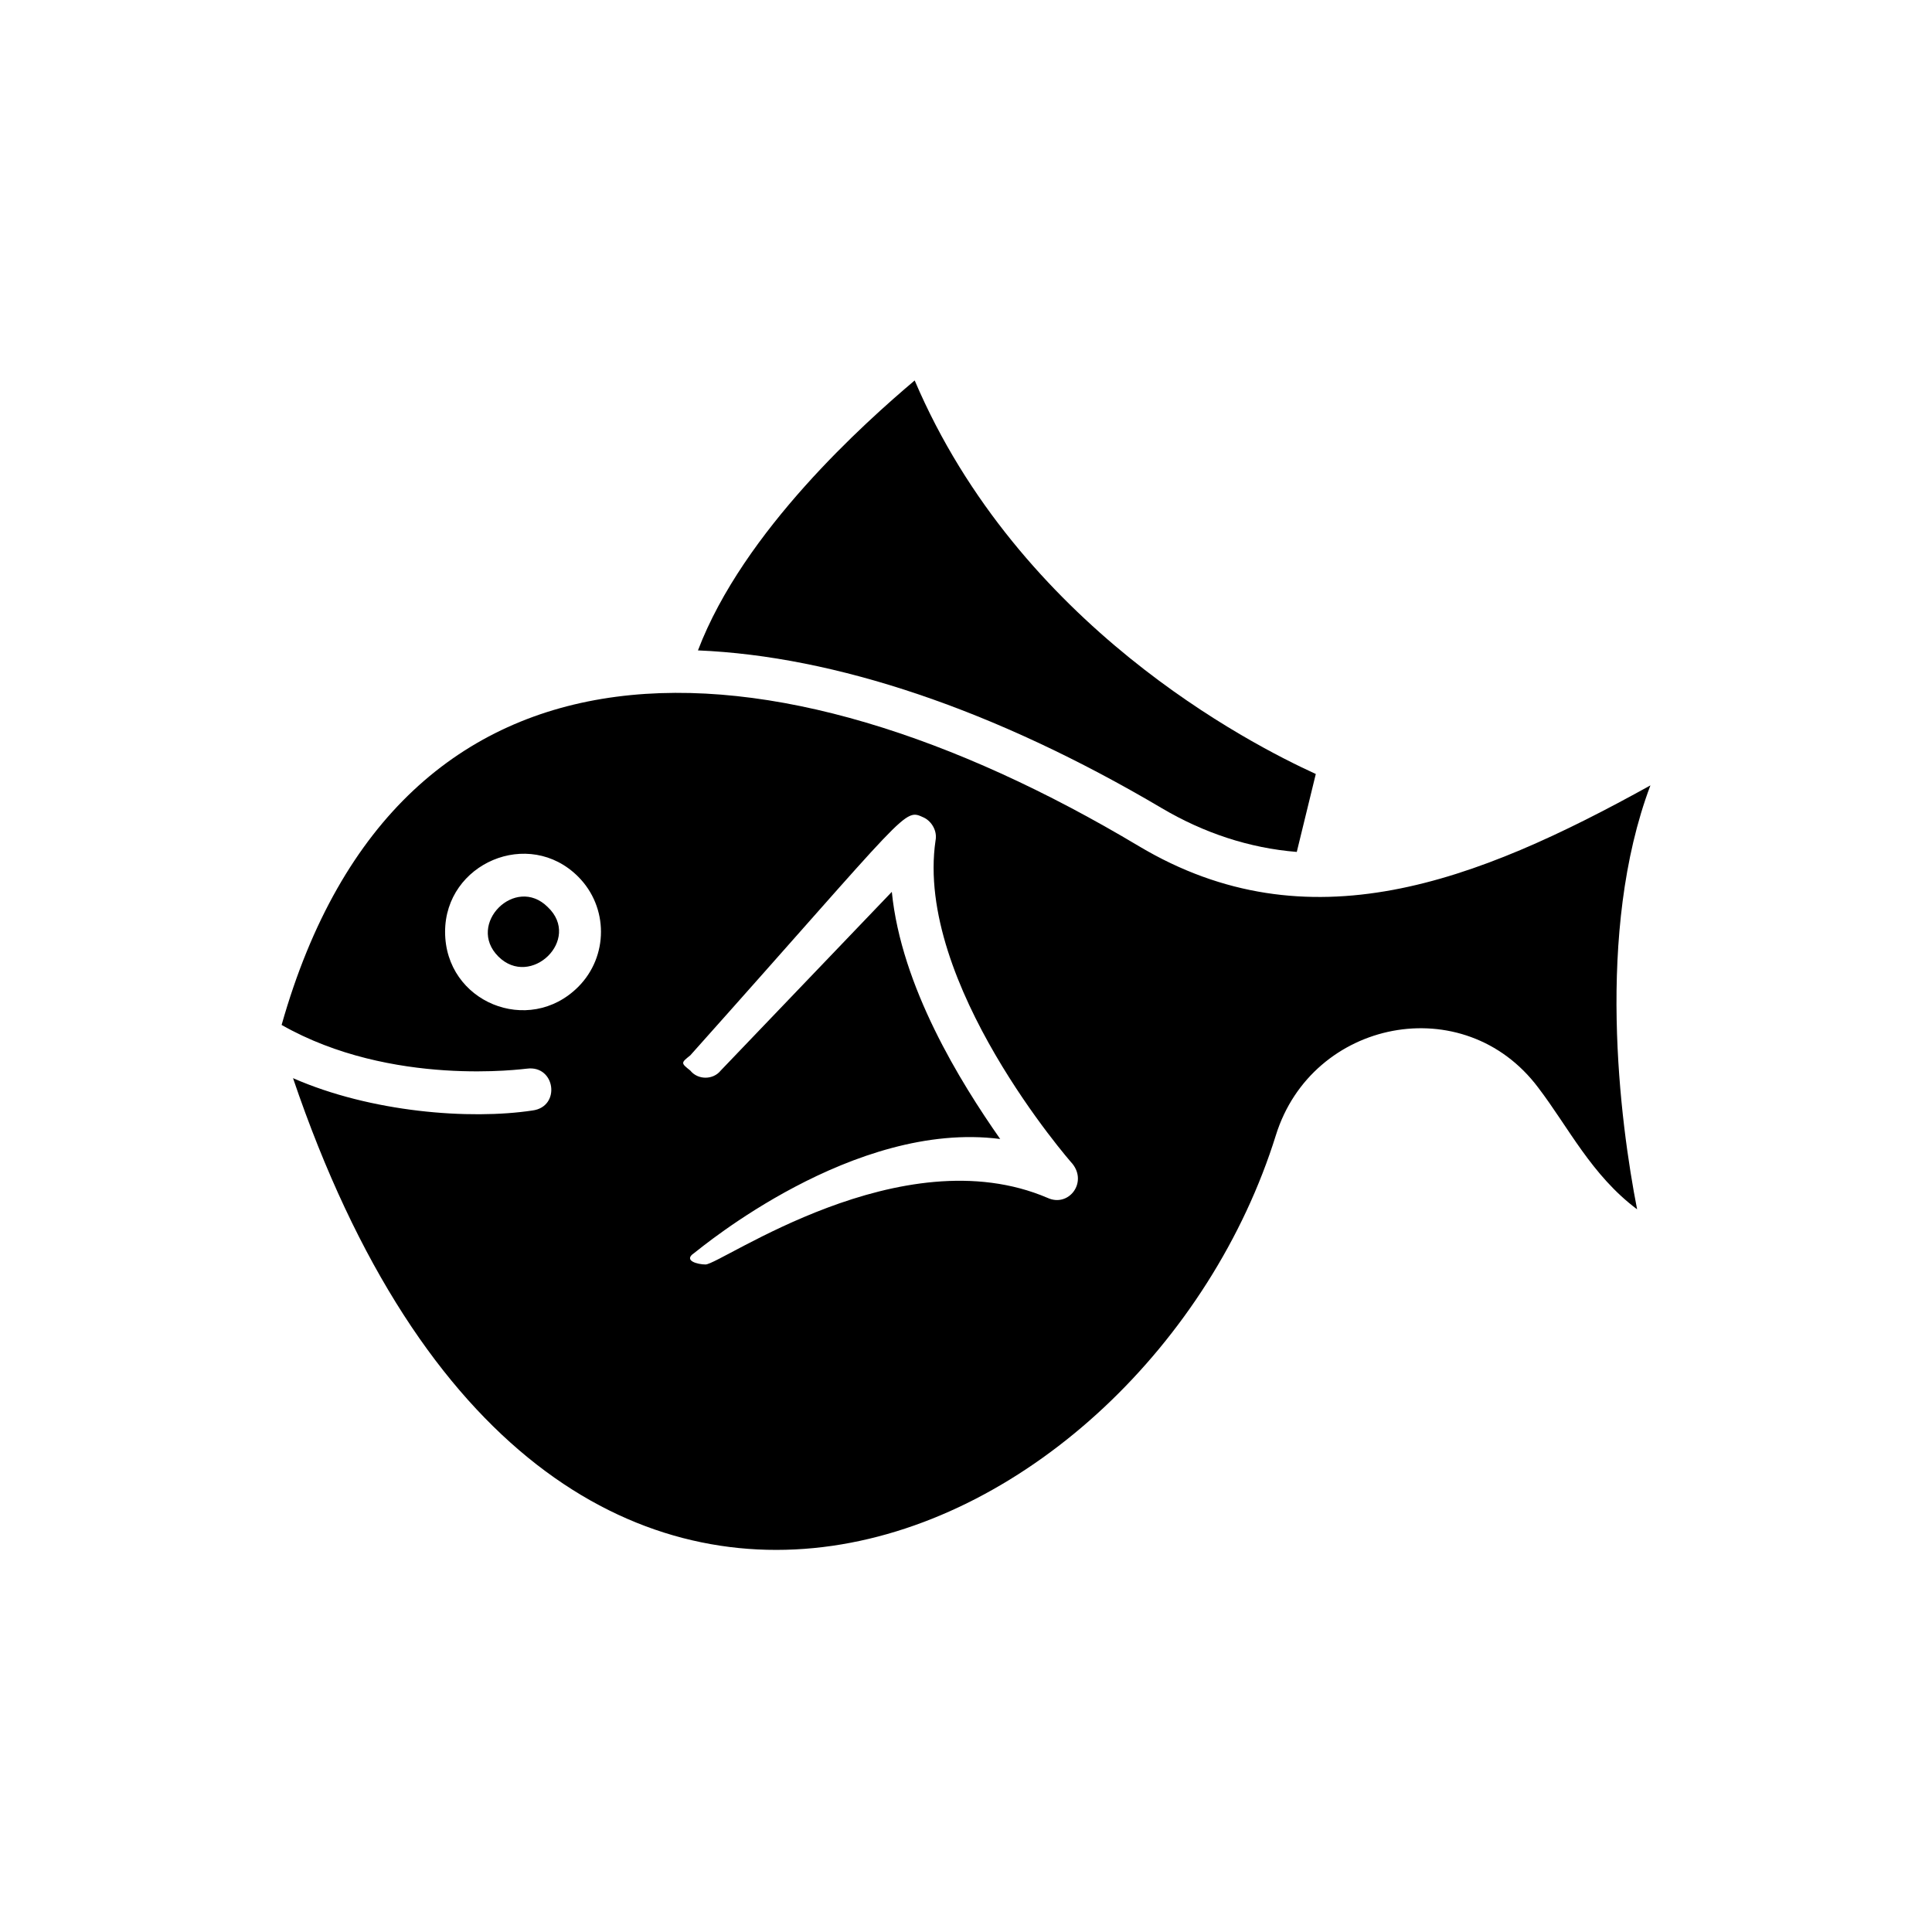
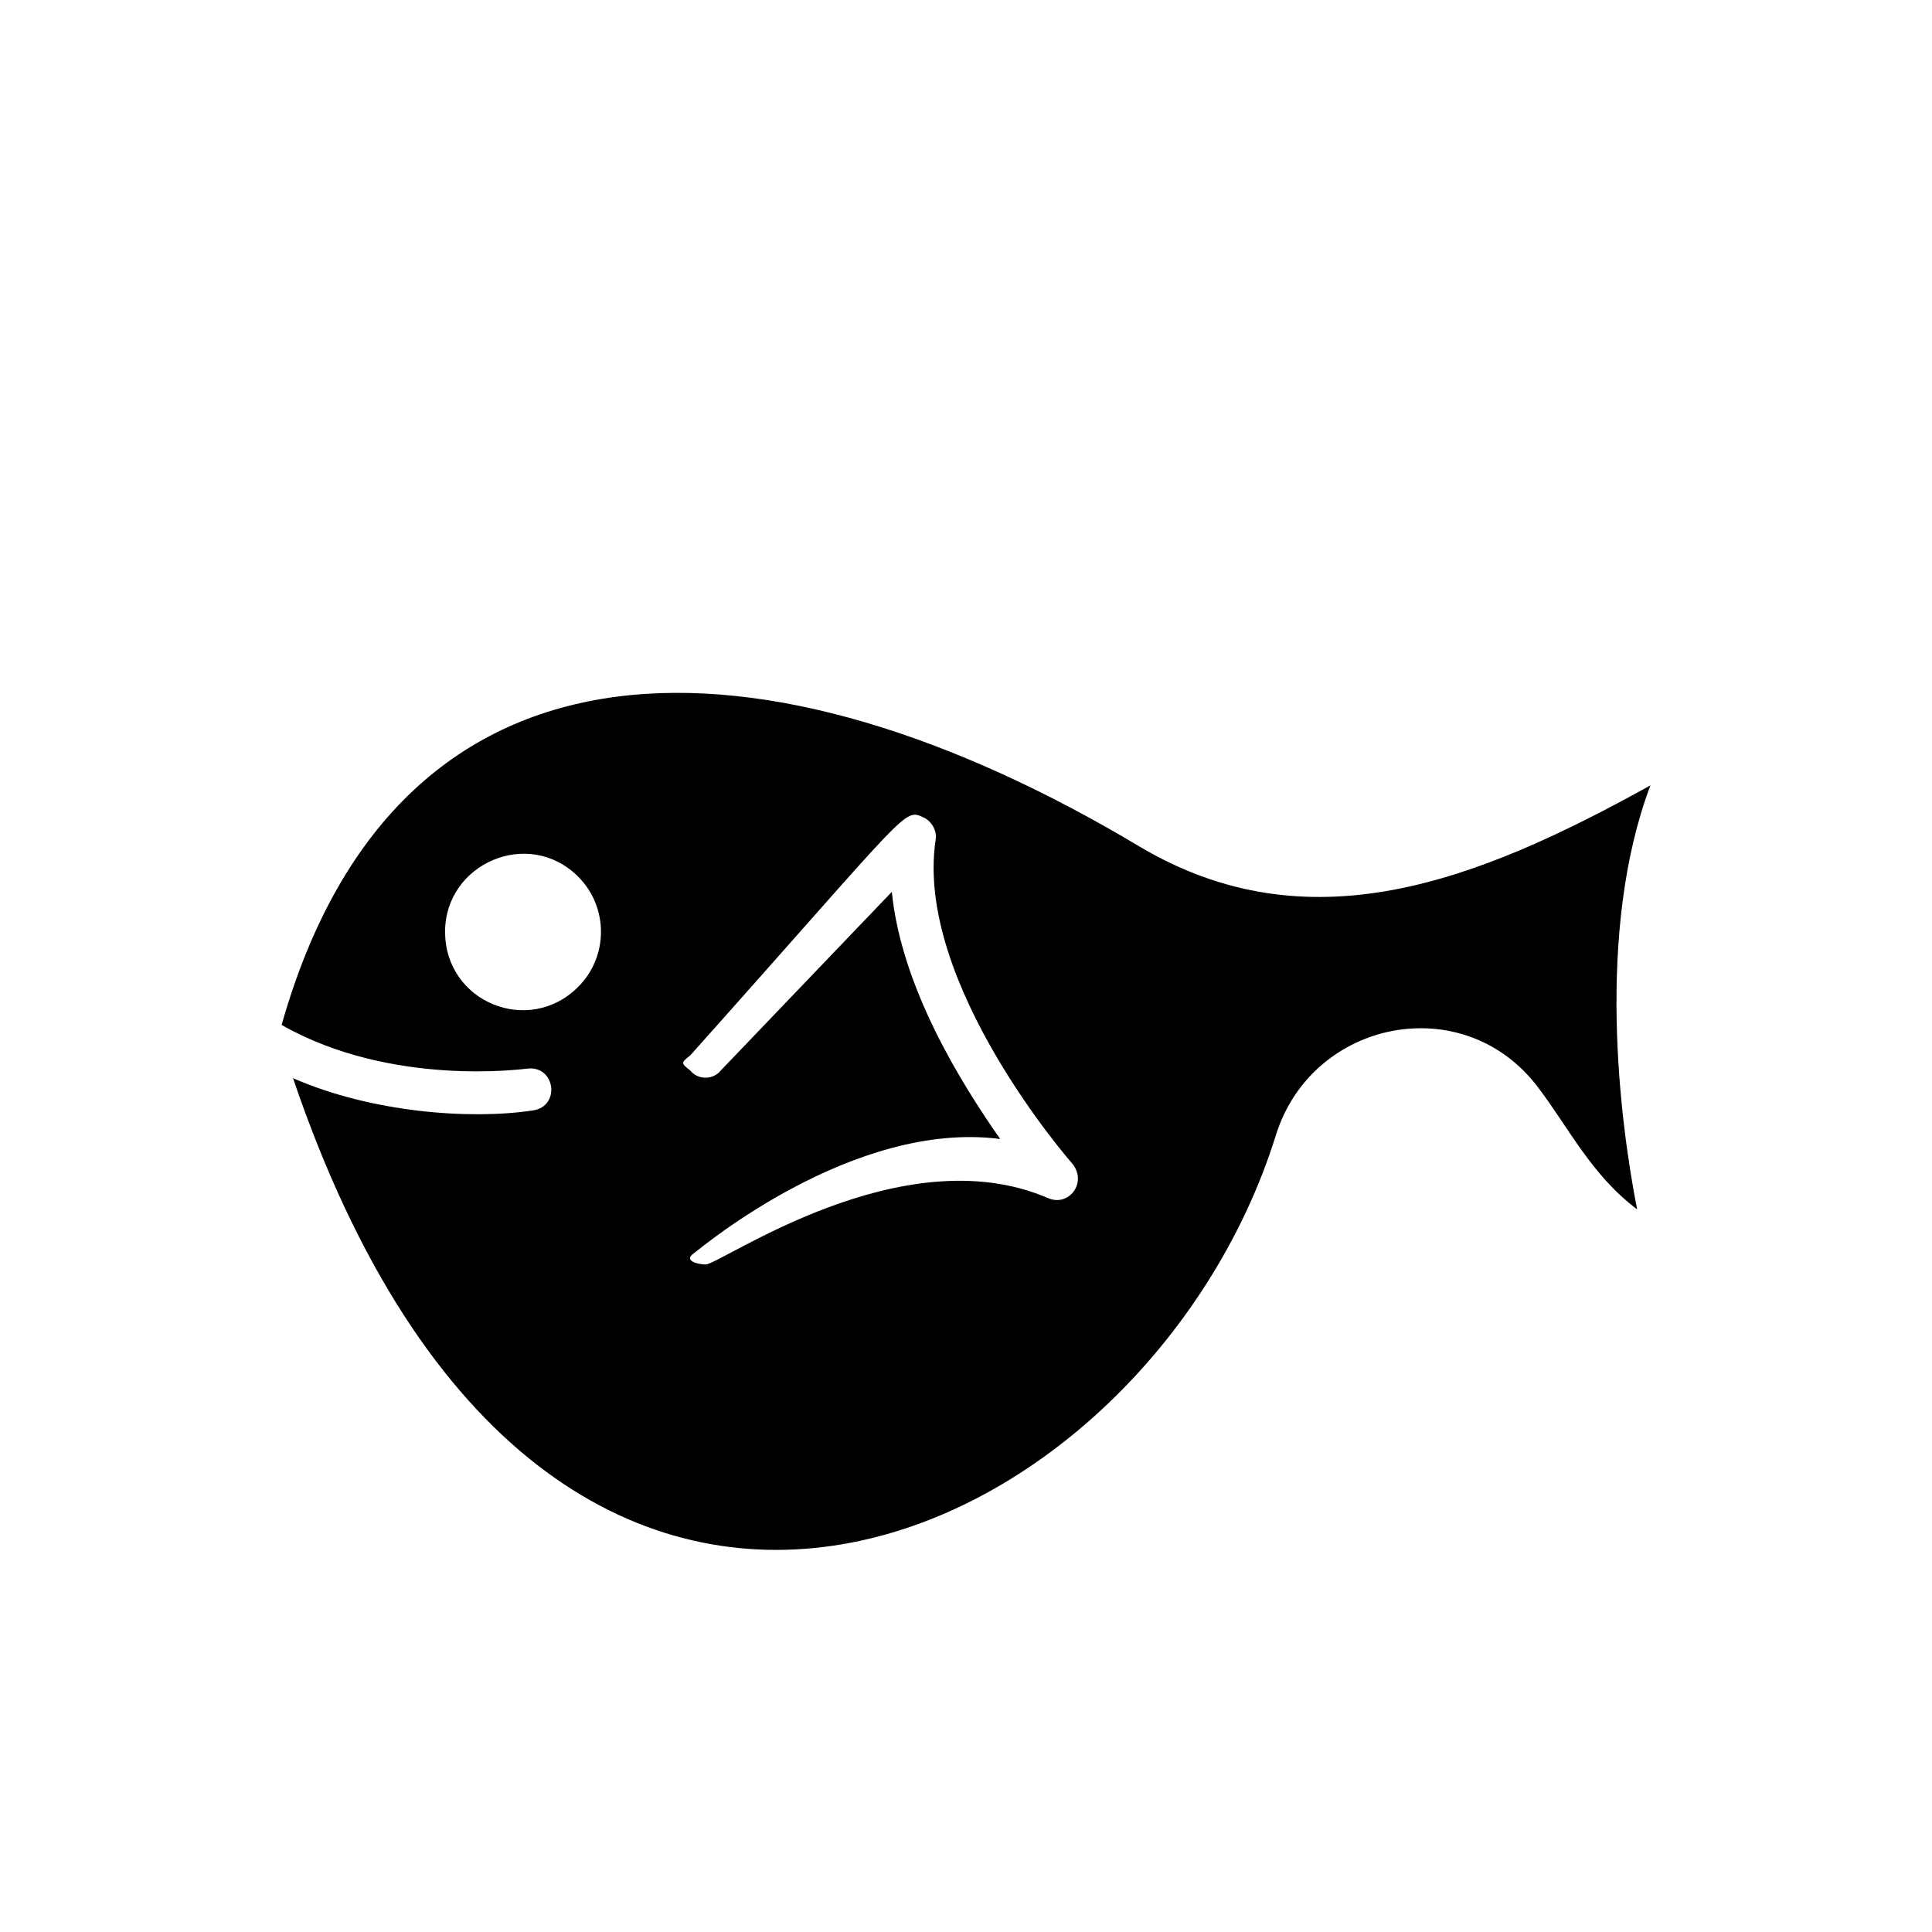
<svg xmlns="http://www.w3.org/2000/svg" fill="#000000" width="800px" height="800px" version="1.1" viewBox="144 144 512 512">
  <g>
-     <path d="m487.66 369.77 5.039-20.656c-17.633-8.062-78.594-39.297-106.3-104.29-13.098 11.082-45.344 39.801-57.434 71.539 36.273 1.512 78.594 15.617 122.93 41.816 11.086 6.551 23.176 10.582 35.77 11.59z" />
-     <path d="m276.06 397.48c8.566 8.566 22.168-4.535 13.098-13.098-8.566-8.566-21.664 4.531-13.098 13.098z" />
    <path d="m581.37 352.14c-46.352 25.695-90.688 42.824-135.52 16.121-97.742-58.441-195.98-62.977-227.22 47.359 29.223 16.625 64.488 11.586 64.992 11.586 7.559-1.008 9.07 10.078 1.512 11.082-16.625 2.519-42.824 0.504-63.48-8.566 68.016 200.52 226.21 124.95 260.47 15.113 9.574-30.73 49.879-38.793 69.527-12.594 8.062 10.578 14.105 23.176 26.199 32.242-4.539-23.168-11.09-73.551 3.523-112.34zm-284.15 53.402c-13.098 13.098-35.266 4.031-35.266-14.609 0-18.137 22.168-27.711 35.266-14.609 8.059 8.059 8.059 21.16 0 29.219zm124.44 55.926c-38.793-16.625-86.656 17.633-90.688 17.633-2.016 0-6.047-1.008-3.023-3.023 2.016-1.512 42.32-35.266 81.113-30.23-10.578-15.113-26.199-40.305-28.719-65.496l-45.344 47.359c-2.016 2.519-6.047 2.519-8.062 0-2.519-2.016-2.519-2.016 0-4.031 58.945-66 56.426-65.496 61.969-62.977 2.016 1.008 3.527 3.527 3.023 6.047-5.543 37.785 35.77 85.145 36.273 85.648 4.035 5.039-1.004 11.586-6.543 9.07z" />
  </g>
</svg>